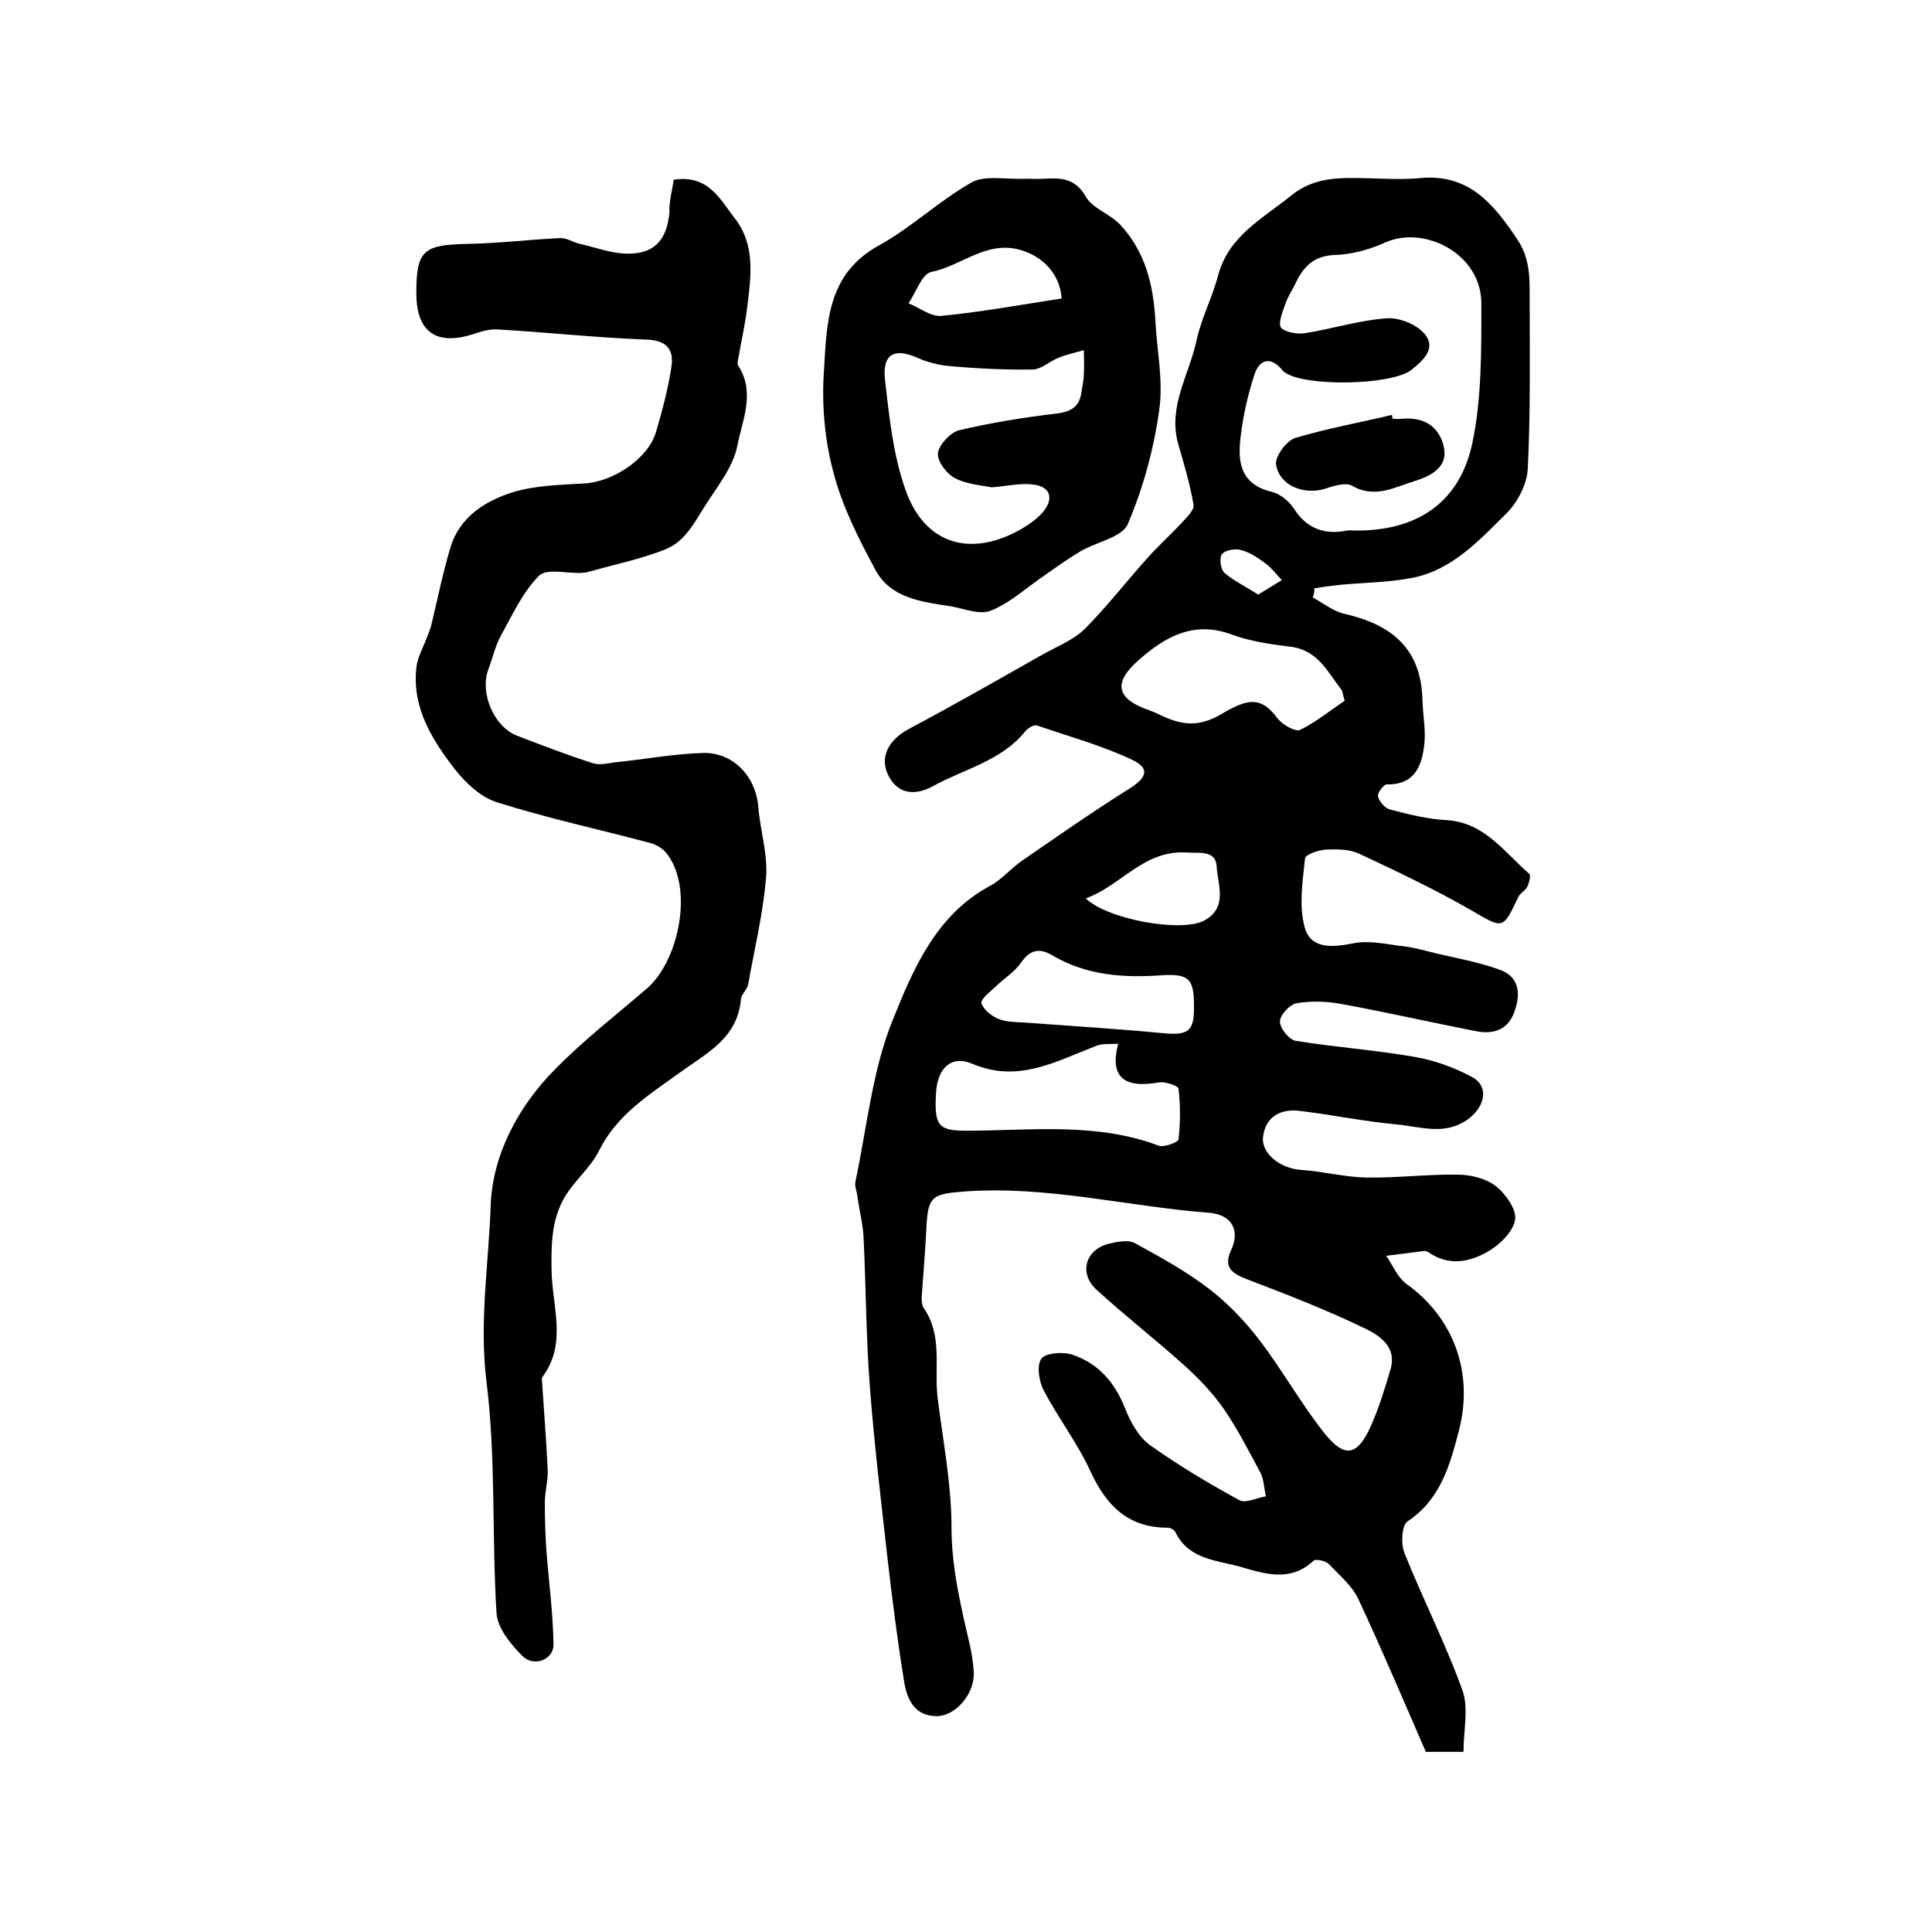
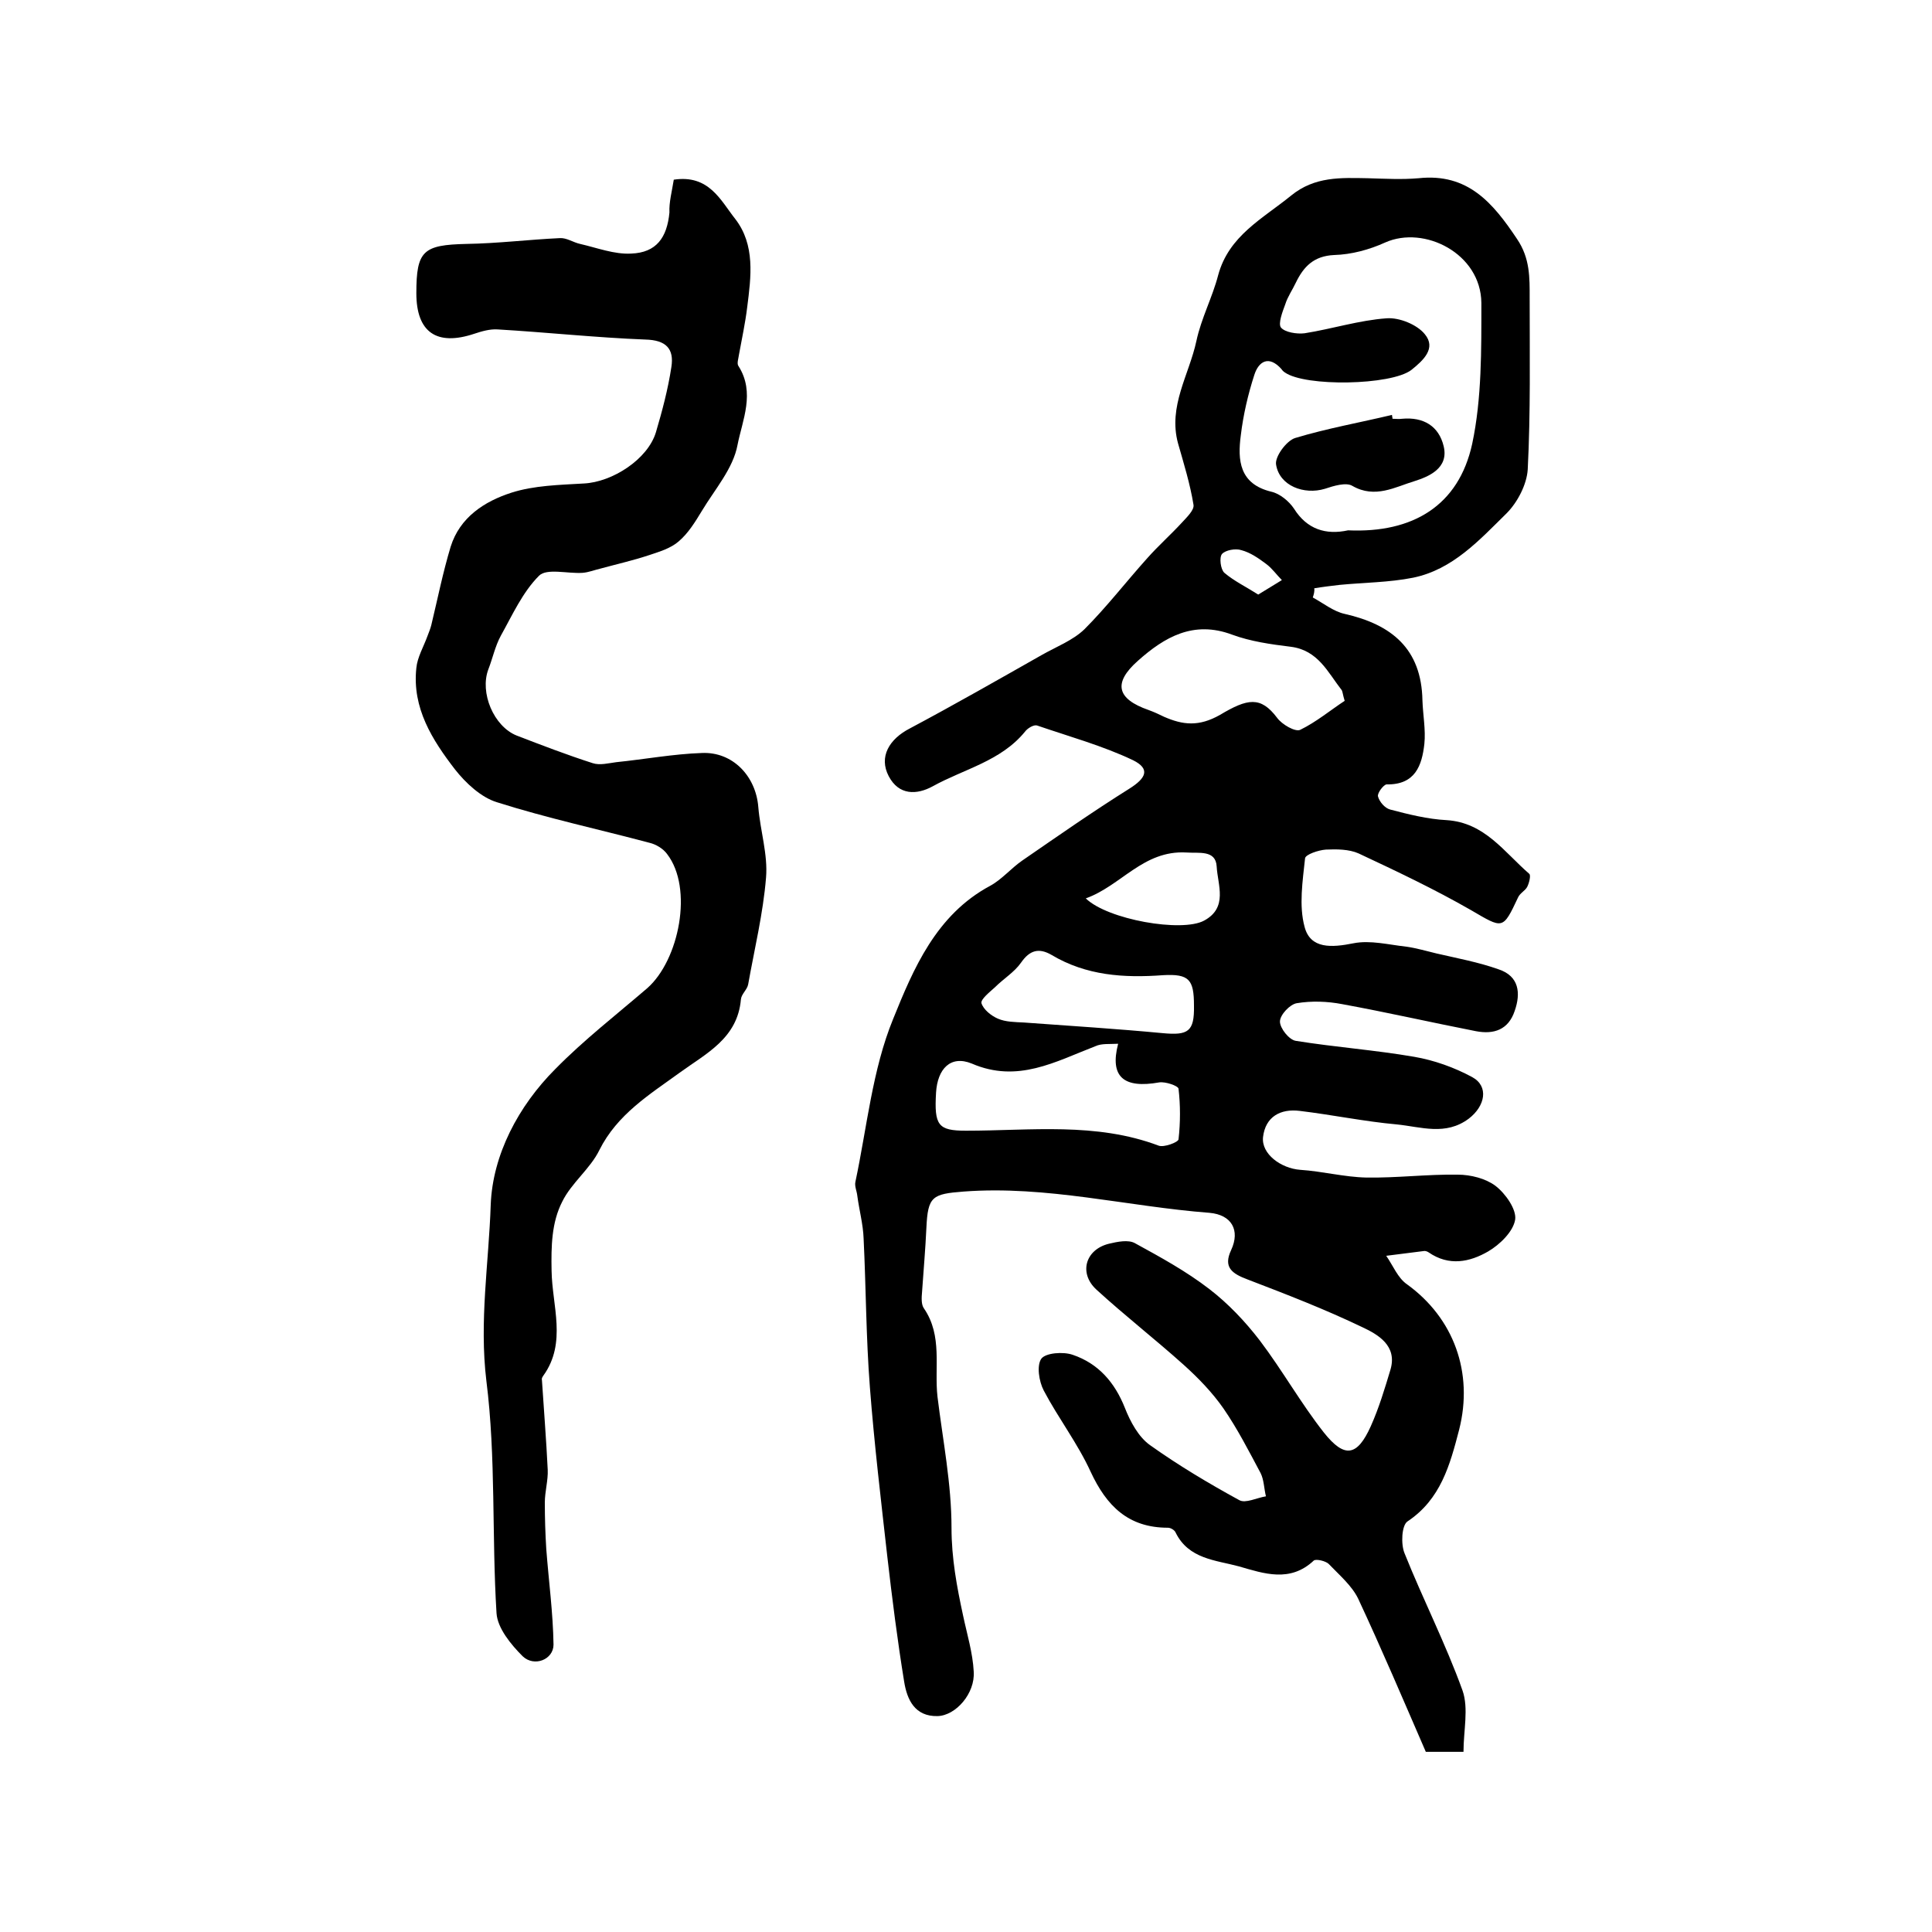
<svg xmlns="http://www.w3.org/2000/svg" version="1.1" id="图层_1" x="0px" y="0px" viewBox="0 0 400 400" style="enable-background:new 0 0 400 400;" xml:space="preserve">
  <style type="text/css">
	.st0{fill:#FFFFFF;}
</style>
  <g>
    <path d="M271.8,123.7c2.2,1.2,4.3,2.9,6.6,3.4c9.7,2.2,15.9,7.2,16.1,17.9c0.1,3,0.7,6.1,0.4,9c-0.5,4.5-1.9,8.5-7.8,8.4   c-0.6,0-2,1.8-1.8,2.5c0.3,1.1,1.4,2.4,2.5,2.7c3.8,1,7.8,2,11.7,2.2c7.9,0.5,11.9,6.6,17.1,11.1c0.4,0.3,0,1.9-0.4,2.7   c-0.4,0.8-1.5,1.3-1.9,2.2c-3.2,6.8-3.1,6.5-9.8,2.6c-7.5-4.3-15.3-8-23.2-11.7c-2-0.9-4.6-0.9-6.8-0.8c-1.5,0.1-4.2,1-4.3,1.8   c-0.5,4.7-1.3,9.8-0.1,14.2c1.2,4.6,5.6,4.3,10.1,3.4c3.5-0.7,7.3,0.3,11,0.7c2.1,0.3,4.1,0.9,6.2,1.4c4.3,1,8.7,1.8,12.9,3.3   c4.2,1.4,4.6,4.9,3.3,8.6c-1.3,3.9-4.3,4.9-8,4.2c-9.2-1.8-18.4-3.9-27.7-5.6c-3.1-0.6-6.4-0.7-9.4-0.2c-1.4,0.2-3.5,2.4-3.5,3.8   c0,1.4,1.9,3.8,3.3,4c8.1,1.3,16.4,1.9,24.5,3.3c4.1,0.7,8.3,2.2,12,4.2c3.5,1.9,2.7,6-0.7,8.6c-4.8,3.6-9.9,1.7-14.9,1.2   c-6.7-0.6-13.4-2-20.1-2.8c-4-0.5-7.1,1.2-7.6,5.4c-0.4,3.5,3.7,6.5,7.7,6.8c4.6,0.3,9.1,1.5,13.7,1.6c6.3,0.1,12.6-0.7,18.9-0.6   c2.7,0,5.8,0.8,7.8,2.3c2.1,1.6,4.4,4.9,4.1,7c-0.4,2.5-3.2,5.2-5.6,6.6c-3.8,2.2-8.1,3.1-12.3,0.2c-0.3-0.2-0.6-0.3-0.9-0.3   c-2.6,0.3-5.3,0.7-7.9,1c1.4,2,2.4,4.6,4.3,5.9c9.7,7,13.8,18.3,10.8,30.1c-1.9,7.3-3.8,14.4-10.7,19c-1.2,0.8-1.4,4.7-0.6,6.6   c3.8,9.5,8.5,18.7,12,28.4c1.3,3.7,0.2,8.3,0.2,12.7c-3.1,0-5.4,0-7.8,0c-4.6-10.6-9.1-21.2-14-31.7c-1.3-2.7-3.9-4.9-6.1-7.2   c-0.6-0.6-2.6-1.1-3.1-0.7c-4.9,4.6-10.3,2.7-15.5,1.2c-4.8-1.3-10.4-1.5-13.1-7c-0.2-0.5-1-1-1.6-1c-8.2,0-12.7-4.5-16-11.6   c-2.7-5.9-6.7-11.1-9.7-16.8c-1-1.9-1.5-5.2-0.5-6.6c0.9-1.2,4.5-1.5,6.5-0.8c5.3,1.8,8.7,5.7,10.8,11c1.1,2.8,2.8,6,5.2,7.7   c5.9,4.2,12.1,7.9,18.5,11.4c1.3,0.7,3.6-0.5,5.5-0.8c-0.4-1.6-0.4-3.4-1.1-4.8c-2.4-4.5-4.8-9.2-7.7-13.4c-2.3-3.3-5.2-6.3-8.2-9   c-5.9-5.3-12.2-10.2-18.1-15.6c-3.7-3.4-2.3-8.3,2.6-9.5c1.7-0.4,4-0.9,5.4-0.1c5.3,2.9,10.6,5.8,15.4,9.5c3.9,3,7.4,6.7,10.4,10.6   c4.7,6.2,8.5,13,13.3,19.1c4.3,5.4,6.9,4.9,9.7-1.3c1.7-3.8,2.9-7.8,4.1-11.8c1.4-4.9-2.6-7.2-5.8-8.7c-7.7-3.7-15.7-6.8-23.8-9.9   c-3.2-1.2-5.1-2.5-3.4-6.1c1.9-4.1,0.1-7.3-4.5-7.7c-17-1.3-33.7-5.7-50.9-4.4c-6.5,0.5-7.4,1-7.7,7.5c-0.2,4.4-0.6,8.9-0.9,13.3   c-0.1,1.1-0.2,2.6,0.4,3.4c3.9,5.7,2.1,12.2,2.8,18.3c1.1,9,2.9,18,2.9,27.1c0,6.3,1.1,12.2,2.4,18.2c0.8,3.8,2,7.7,2.2,11.6   c0.3,4.5-3.7,9.1-7.5,9.2c-4.7,0.1-6.3-3.4-6.9-7.1c-1.4-8.6-2.5-17.3-3.5-26c-1.3-11.6-2.7-23.3-3.6-35   c-0.8-10.3-0.8-20.6-1.3-30.8c-0.1-2.9-0.9-5.8-1.3-8.8c-0.1-1-0.6-2-0.4-2.9c2.4-11.3,3.5-23.2,7.8-33.7   c4.2-10.4,8.9-21.6,20.1-27.6c2.4-1.3,4.3-3.6,6.6-5.2c7.4-5.1,14.7-10.2,22.2-14.9c3.5-2.2,4.4-4.1,0.8-5.9   c-6.3-3-13.2-4.9-19.9-7.2c-0.7-0.2-2,0.6-2.5,1.3c-5,6.1-12.6,7.7-19.1,11.3c-3.3,1.8-7,1.9-9.1-2.1c-2.1-4,0.1-7.7,4.4-9.9   c9.2-4.9,18.3-10.1,27.3-15.2c3-1.7,6.4-3,8.8-5.3c4.6-4.6,8.6-9.8,13-14.7c2.3-2.6,4.9-4.9,7.2-7.4c1-1.1,2.6-2.6,2.4-3.7   c-0.7-4.3-2-8.5-3.2-12.7c-2.1-7.7,2.3-14.2,3.8-21.2c1-4.7,3.3-9,4.5-13.6c2.2-8.2,9.2-11.7,15.1-16.5c4.9-4,10.3-3.7,15.9-3.6   c3.5,0.1,7,0.3,10.5,0c10.2-1.1,15.4,5.1,20.4,12.6c2.7,4,2.6,8,2.6,12.2c0,11.8,0.2,23.7-0.4,35.5c-0.2,3.1-2.1,6.8-4.4,9.1   c-5.6,5.5-11.1,11.6-19.3,13.3c-5,1-10.2,1-15.3,1.5c-1.7,0.2-3.4,0.4-5.2,0.7C272.2,122.4,272,123.1,271.8,123.7z M279.1,109.8   c13.4,0.6,22.9-5.1,25.7-17.9c2-9.4,1.9-19.5,1.9-29.2c-0.1-10.2-11.8-16.1-19.9-12.5c-3.3,1.5-7,2.5-10.6,2.6   c-4.2,0.2-6.3,2.4-7.9,5.7c-0.7,1.5-1.7,2.9-2.2,4.5c-0.6,1.6-1.5,4-0.9,4.8c0.8,1,3.3,1.4,4.9,1.2c5.7-0.9,11.3-2.7,17-3.1   c2.6-0.2,6.3,1.3,7.9,3.3c2.4,2.9-0.3,5.4-2.8,7.4c-4.2,3.2-22,3.5-26.2,0.5c-0.3-0.2-0.5-0.4-0.7-0.7c-2.6-2.9-4.7-1.6-5.6,1.2   c-1.3,4-2.3,8.3-2.8,12.5c-0.7,5.2-0.3,10.1,6.3,11.7c1.8,0.4,3.7,2,4.7,3.5C270.6,109.6,274.5,110.8,279.1,109.8z M231.5,216.1   c-1.8,0.1-3.4-0.1-4.7,0.5c-8.3,3.2-16.1,7.7-25.6,3.6c-4.4-1.8-7.1,1.1-7.4,6c-0.4,6.8,0.4,7.9,6.2,7.9c13.4,0,26.9-1.8,39.9,3.1   c1.1,0.4,4-0.7,4.1-1.3c0.4-3.5,0.4-7.1,0-10.5c-0.1-0.6-2.7-1.5-4-1.3C232.7,225.4,229.7,223,231.5,216.1z M278.4,145.1   c-0.4-1.3-0.4-1.8-0.6-2.2c-2.9-3.7-4.9-8.3-10.6-9c-4.1-0.5-8.3-1.1-12.1-2.5c-8-3-14,0.5-19.5,5.4c-5.2,4.6-4.4,7.9,2.2,10.2   c1.1,0.4,2.2,0.9,3.2,1.4c3.9,1.7,7.2,2.1,11.6-0.4c5.7-3.4,8.4-3.9,11.8,0.6c1,1.4,3.8,3,4.8,2.5   C272.5,149.5,275.5,147,278.4,145.1z M247.2,208.2c0-5.4-1-6.6-6.4-6.3c-8.1,0.6-15.9,0.1-23.1-4.2c-2.6-1.5-4.5-1-6.3,1.6   c-1.4,2-3.6,3.3-5.4,5.1c-1.1,1-3,2.5-2.8,3.3c0.4,1.3,2,2.6,3.4,3.2c1.6,0.7,3.5,0.7,5.4,0.8c9.6,0.7,19.2,1.3,28.7,2.2   C246,214.4,247.3,213.6,247.2,208.2z M224.8,186c4.5,4.4,19.9,7.1,24.5,4.6c5-2.7,2.8-7.4,2.6-11.2c-0.2-3.5-3.7-2.7-6.3-2.9   C236.7,176,232.1,183.4,224.8,186z M260.5,123.1c2-1.2,3.4-2.1,4.9-3c-1.1-1.1-2-2.4-3.2-3.3c-1.6-1.2-3.3-2.4-5.2-2.9   c-1.2-0.4-3.3,0-4,0.8c-0.6,0.7-0.3,3.2,0.5,3.9C255.5,120.3,258,121.5,260.5,123.1z" />
    <path d="M139.5,37.2c7.3-1.1,9.7,4.3,12.7,8.1c4.2,5.4,3.3,12,2.5,18.3c-0.4,3.3-1.1,6.5-1.7,9.8c-0.1,0.8-0.5,1.9-0.1,2.4   c3.5,5.5,0.8,11.2-0.2,16.3c-0.9,4.9-4.7,9.2-7.4,13.7c-1.4,2.3-2.8,4.6-4.8,6.3c-1.6,1.4-3.9,2.1-6,2.8c-3.3,1.1-6.8,1.9-10.1,2.8   c-1.3,0.3-2.5,0.8-3.8,0.9c-3.1,0.2-7.4-1-9,0.6c-3.4,3.4-5.5,8.1-7.9,12.4c-1.2,2.2-1.7,4.7-2.6,7c-1.8,4.8,1.1,11.8,5.9,13.7   c5.2,2,10.4,4,15.7,5.7c1.5,0.5,3.3,0,4.9-0.2c5.9-0.6,11.8-1.7,17.7-1.9c6.4-0.3,11.2,4.8,11.7,11.2c0.4,4.9,2,9.8,1.6,14.6   c-0.6,7.4-2.4,14.8-3.7,22.1c-0.2,1.1-1.4,2-1.5,3.1c-0.7,8.1-7.2,11.2-12.7,15.2c-6.2,4.5-12.9,8.6-16.6,16   c-1.9,3.9-5.8,6.8-7.7,10.7c-2.2,4.3-2.3,9.2-2.2,14.3c0.1,7.2,3.2,14.9-1.7,21.7c-0.2,0.3-0.4,0.6-0.3,0.9   c0.4,6.2,0.9,12.4,1.2,18.6c0.1,2.2-0.6,4.5-0.6,6.8c0,3.2,0.1,6.4,0.3,9.6c0.5,6.6,1.4,13.2,1.5,19.8c0,3.1-4,4.7-6.4,2.4   c-2.4-2.4-5.2-5.8-5.4-8.9c-1-16-0.1-32.3-2.1-48.1c-1.5-12.4,0.5-24.4,0.9-36.5c0.4-10.3,5.7-20.4,13.4-28.1   c5.9-6,12.6-11.2,19-16.7c6.6-5.8,9.6-20.7,4.1-27.8c-0.8-1.1-2.3-2-3.6-2.3c-10.5-2.8-21.2-5.1-31.6-8.4c-3.3-1-6.5-4-8.7-6.8   c-4.7-6.1-8.9-12.7-8-21c0.2-2.2,1.5-4.4,2.3-6.6c0.3-0.8,0.6-1.5,0.8-2.3c1.3-5.4,2.4-10.9,4-16.2c1.9-6.1,7-9.4,12.6-11.2   c4.7-1.5,9.9-1.6,15-1.9c5.9-0.3,13.2-5,14.9-10.6c1.3-4.4,2.5-8.9,3.2-13.5c0.6-3.8-1.1-5.6-5.4-5.7c-10.2-0.4-20.4-1.5-30.6-2.1   c-1.6-0.1-3.3,0.4-4.8,0.9c-7.8,2.6-12-0.3-12-8.4c0-8.8,1.4-10,10.4-10.2c6.4-0.1,12.9-0.9,19.3-1.2c1.4-0.1,2.8,0.9,4.2,1.2   c3.5,0.8,7.1,2.2,10.6,2c5.2-0.2,7.4-3.3,7.9-8.5C138.5,41.9,139.1,39.7,139.5,37.2z" />
-     <path d="M212.6,37c0.6,0,2.1,0.1,3.6,0c3.5-0.2,6.4-0.1,8.6,3.7c1.4,2.5,5.1,3.6,7.2,5.9c5.1,5.5,6.8,12.4,7.2,19.7   c0.3,6.2,1.7,12.6,0.8,18.6c-1.1,8-3.3,16.1-6.5,23.6c-1.2,2.8-6.6,3.7-9.9,5.7c-2.5,1.5-4.9,3.2-7.3,4.9   c-3.7,2.5-7.1,5.7-11.1,7.3c-2.3,1-5.6-0.4-8.5-0.9c-6-0.9-12.4-1.7-15.5-7.6c-3.5-6.5-6.9-13.2-8.7-20.3c-1.8-6.7-2.4-14.1-1.9-21   c0.6-9.7,0.6-19.9,11.4-25.8c6.7-3.7,12.4-9.2,19.1-13C203.8,36.2,208.1,37.2,212.6,37z M205.3,100.9c-1.9-0.4-5.1-0.6-7.6-1.9   c-1.7-0.9-3.7-3.5-3.5-5.2c0.2-1.7,2.5-4.2,4.3-4.7c6.7-1.6,13.6-2.7,20.4-3.5c3-0.4,4.6-1.5,5-4.4c0.2-1.3,0.5-2.6,0.5-3.9   c0.1-1.6,0-3.2,0-4.8c-1.8,0.5-3.6,0.9-5.3,1.6c-1.8,0.7-3.4,2.3-5.2,2.4c-5.8,0.1-11.6-0.2-17.3-0.7c-2.2-0.2-4.6-0.8-6.6-1.7   c-4.7-2.1-7.3-0.9-6.8,4.3c0.9,7.8,1.7,15.8,4.3,23.1c4,11.3,13.6,14,24,8c1.7-1,3.4-2.2,4.6-3.7c2.2-2.8,1.2-5.2-2.4-5.5   C211.3,100,208.8,100.6,205.3,100.9z M219.8,61.8c-0.3-5-3.9-8.8-8.7-10.1c-7-1.9-12.1,3.4-18.3,4.6c-1.9,0.4-3.2,4.3-4.7,6.5   c2.3,0.9,4.6,2.8,6.8,2.6C203.2,64.6,211.3,63.1,219.8,61.8z" />
    <path d="M288.3,86.7c0.7,0,1.3,0.1,2,0c4.4-0.4,7.6,1.5,8.6,5.7c1.1,4.6-3.2,6.3-6,7.2c-4,1.2-8.2,3.7-12.9,1   c-1.3-0.8-3.9,0-5.7,0.6c-4.3,1.3-9.4-0.6-10.1-5c-0.3-1.6,2.1-4.9,3.9-5.5c6.6-2,13.4-3.2,20.1-4.8   C288.2,86.2,288.3,86.4,288.3,86.7z" />
  </g>
</svg>